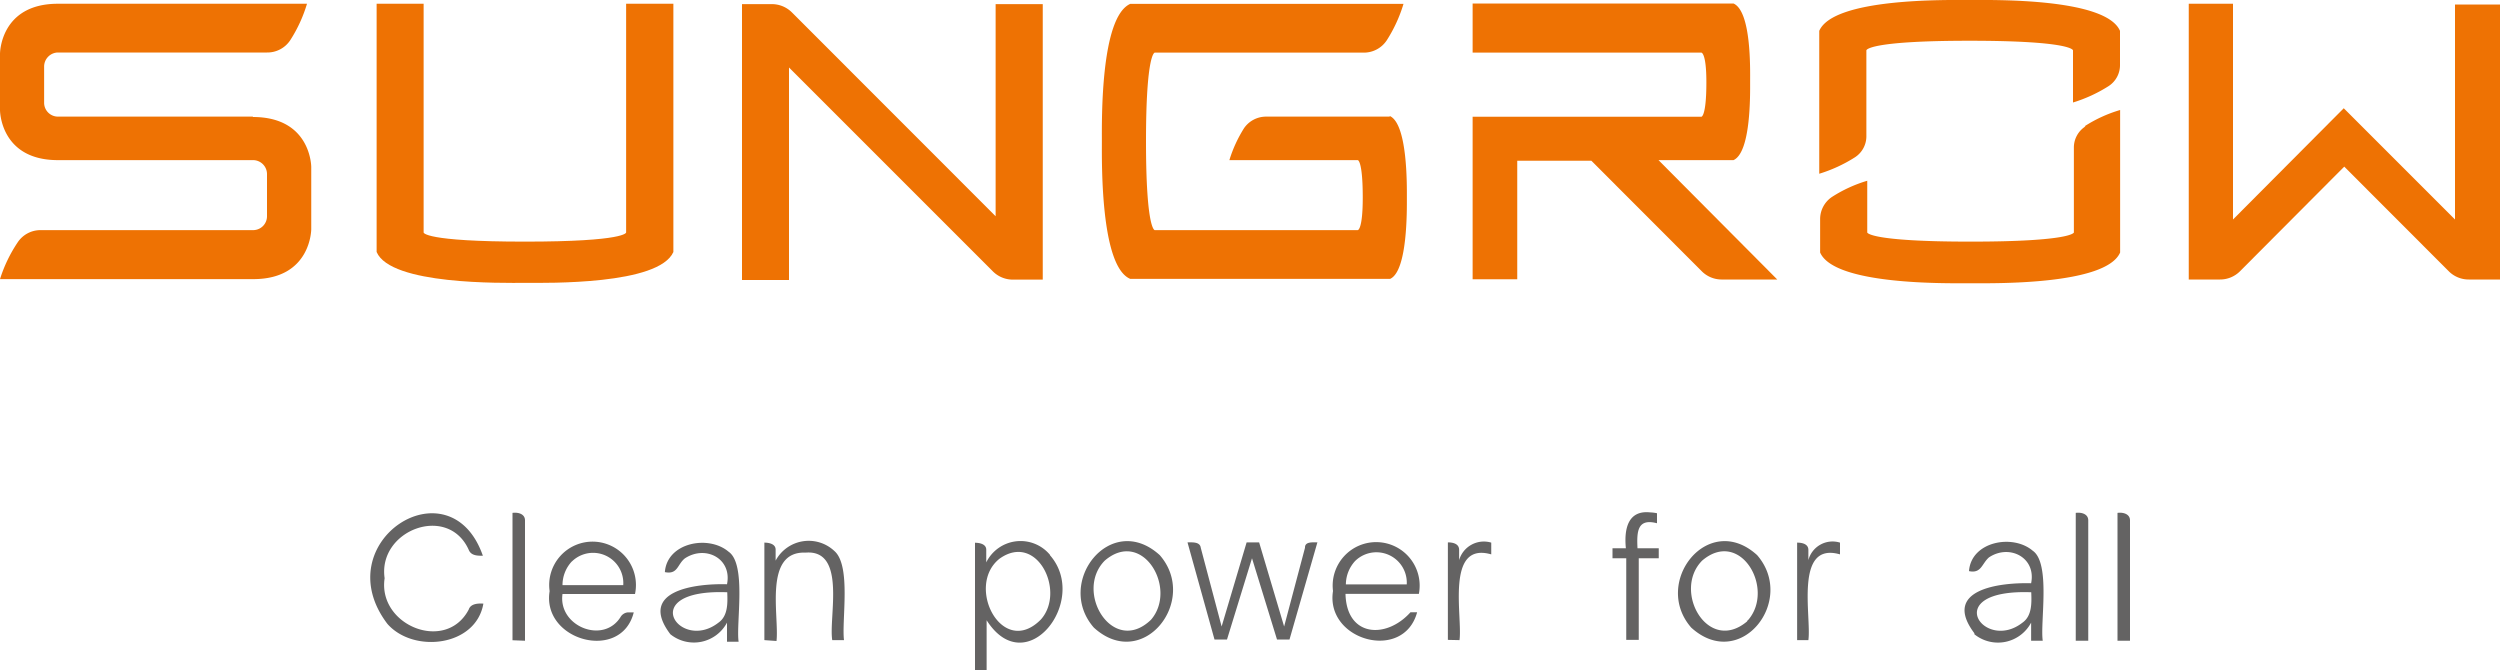
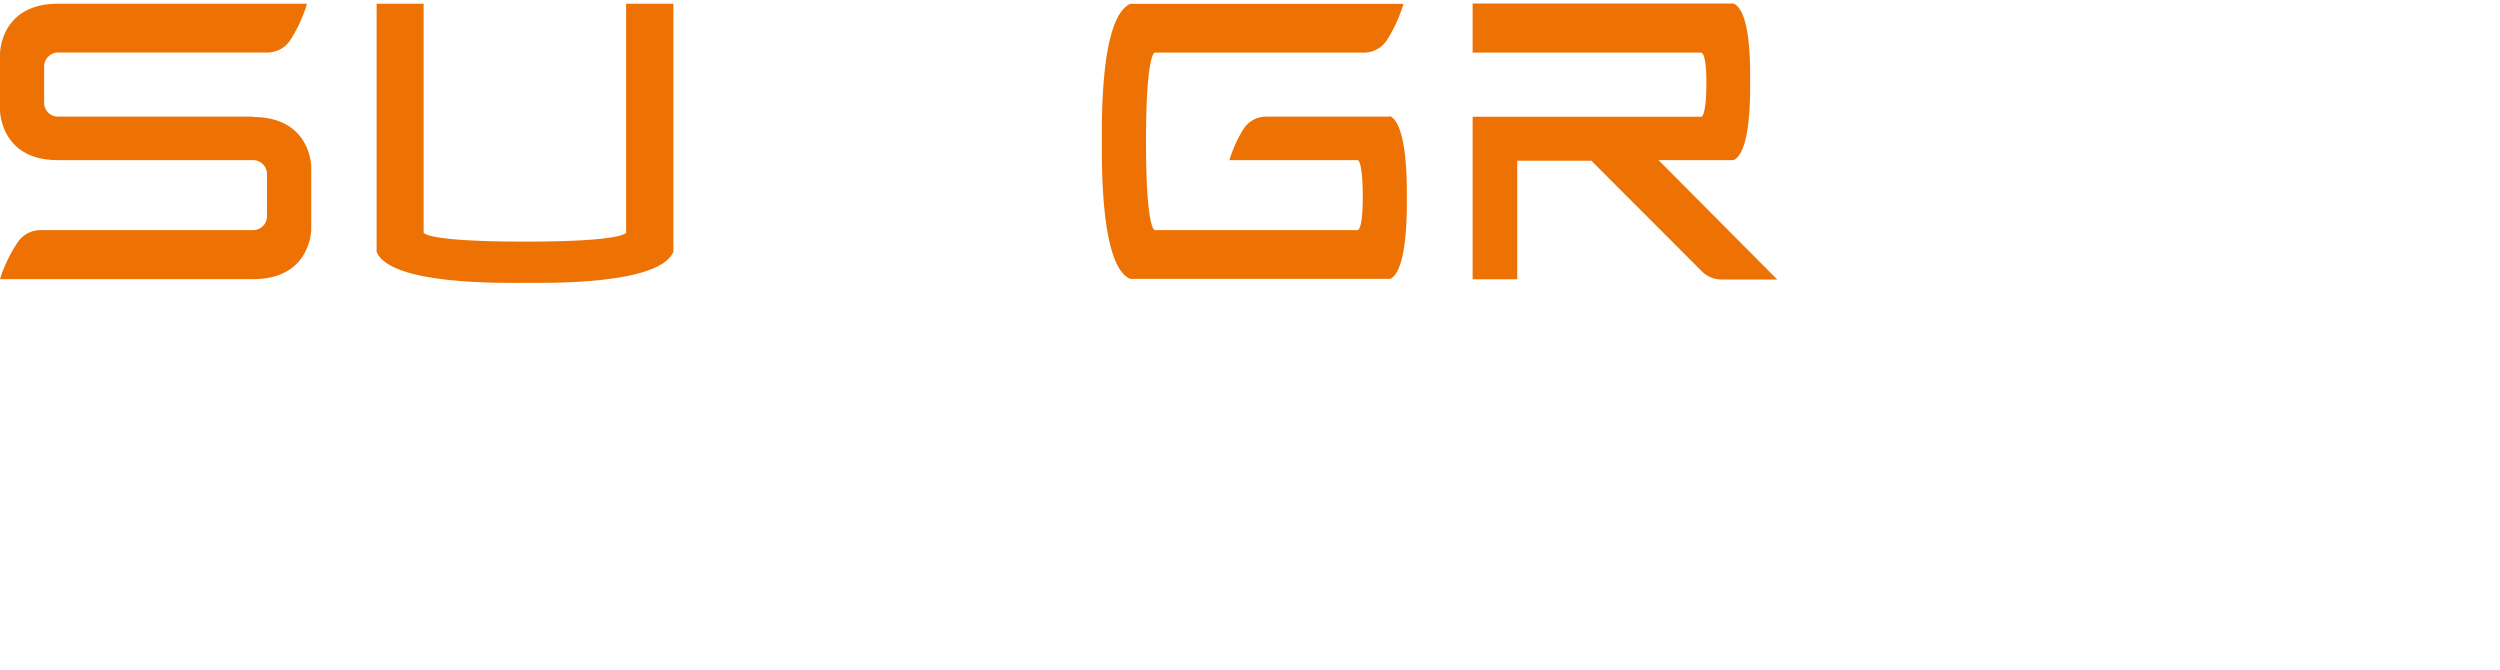
<svg xmlns="http://www.w3.org/2000/svg" id="图层_1" data-name="图层 1" viewBox="0 0 200 53.63">
  <defs>
    <style>.cls-1{fill:#ee7203;}.cls-2{fill:#646363;}</style>
  </defs>
-   <path class="cls-1" d="M166.77,33.29a10.91,10.91,0,0,1,2.84-1.3v11.4c-1.14,2.63-10.2,2.46-12,2.46s-10.86.17-12-2.46v-2.7a2.14,2.14,0,0,1,.94-1.74,11,11,0,0,1,2.83-1.3v4.14s.13.73,8.26.73,8.27-.73,8.27-.73V35a2,2,0,0,1,.93-1.7" transform="translate(0 -23.19)" />
-   <path class="cls-1" d="M157.54,23.19c-1.83,0-10.86-.17-12,2.47V37.09a11.68,11.68,0,0,0,2.83-1.3,2,2,0,0,0,.94-1.74V27.22s0-.77,8.26-.77,8.27.77,8.27.77v4.17a11.68,11.68,0,0,0,2.83-1.3,2,2,0,0,0,.93-1.74V25.66c-1.13-2.64-10.16-2.47-12-2.47" transform="translate(0 -23.19)" />
  <path class="cls-1" d="M50.09,41.79s0,.73-8.1.73-8.1-.73-8.1-.73V23.49H30.13V43.35C31.26,46,40.19,45.82,42,45.82s10.7.17,11.87-2.47V23.49H50.09v18.3Z" transform="translate(0 -23.19)" />
-   <path class="cls-1" d="M196.4,23.49V40.75l-8.9-8.9-8.86,8.9V23.49H175.1V45.55h2.5a2.25,2.25,0,0,0,1.6-.66l8.34-8.37,8.36,8.37a2.25,2.25,0,0,0,1.6.66H200v-22h-3.6Z" transform="translate(0 -23.19)" />
  <path class="cls-1" d="M111.18,32.52h-9.93a2.14,2.14,0,0,0-1.73.93A10.65,10.65,0,0,0,98.35,36h10.27s.4,0,.4,3c0,2.6-.4,2.6-.4,2.6H92.38s-.7,0-.7-7.1.7-7.1.7-7.1h16.7a2.19,2.19,0,0,0,1.87-1,11.57,11.57,0,0,0,1.33-2.9H90.42c-2.4,1.07-2.27,9.37-2.27,11s-.13,10,2.27,11h20.79c1.4-.63,1.34-5.53,1.34-6.5s.06-5.9-1.37-6.53" transform="translate(0 -23.19)" />
  <path class="cls-1" d="M138.68,36c1.4-.63,1.33-5.27,1.33-6.27s.1-5.63-1.33-6.26H117.81v3.93h18.3s.4,0,.4,2.37c0,2.76-.4,2.76-.4,2.76h-18.3v13h3.57V36.05h5.93l8.83,8.84a2.25,2.25,0,0,0,1.57.66h4.47L132.68,36Z" transform="translate(0 -23.19)" />
  <path class="cls-1" d="M20.23,32.52H4.63a1.11,1.11,0,0,1-1.1-1.1v-2.9A1.13,1.13,0,0,1,4.6,27.39H21.36a2.19,2.19,0,0,0,1.87-1,11.38,11.38,0,0,0,1.33-2.9H4.63c-4.63,0-4.63,4-4.63,4V32s0,4,4.63,4h15.6a1.12,1.12,0,0,1,1.13,1.1v3.37a1.11,1.11,0,0,1-1.1,1.13h-17a2.19,2.19,0,0,0-1.86,1A11.41,11.41,0,0,0,0,45.52H20.26c4.64,0,4.64-4,4.64-4V36.55s0-4-4.67-4" transform="translate(0 -23.19)" />
-   <path class="cls-1" d="M79.65,40.49,63.36,24.19a2.27,2.27,0,0,0-1.6-.67h-2.4V45.59h3.76v-17l16.3,16.3a2.26,2.26,0,0,0,1.6.67h2.4V23.52H79.65Z" transform="translate(0 -23.19)" />
-   <path class="cls-2" d="M31,73.11c-5-6.56,5-13,7.63-5.46-.43,0-.94,0-1.13-.47-1.66-3.71-7.29-1.58-6.73,2.27-.57,3.76,4.9,6,6.73,2.5.15-.47.75-.5,1.17-.47-.59,3.43-5.57,4-7.67,1.63m10,1.3V64.22c.43-.06,1,.07,1,.6h0v9.63Zm9.16-2.23h.54c-1,4-7.38,2.27-6.73-1.7a3.47,3.47,0,1,1,6.83.23H45c-.37,2.59,3.31,4.07,4.67,1.8a.76.76,0,0,1,.56-.33m-4.46-4.1A2.78,2.78,0,0,0,45,70h4.86a2.42,2.42,0,0,0-4.13-1.87m7.9,5.8c-2.65-3.5,2-4.07,4.53-4,.42-2.06-1.72-3.16-3.37-2.07-.61.48-.56,1.31-1.6,1.1.17-2.37,3.5-3,5.1-1.63,1.45,1,.58,5.77.8,7.2h-.93V73a3,3,0,0,1-4.53.93M57.48,73c.77-.54.73-1.59.7-2.43-7.38-.28-3.79,4.85-.7,2.43m3.67,1.4v-7.8c.4,0,.91.12.9.57h0v.87h0a3,3,0,0,1,4.7-.77c1.36,1.18.57,5.58.77,7.13h-.94c-.3-1.82,1.16-7.27-2.13-7-3.39-.14-2.1,5.09-2.33,7.07Zm26.36-1c-3.16-3.61,1.35-9.36,5.27-5.8,3.16,3.62-1.35,9.37-5.27,5.8m4.57-.63c2.15-2.49-.67-7.33-3.7-4.73-2.48,2.51.67,7.65,3.7,4.73m20.76-.6h.53c-1.08,4-7.36,2.27-6.73-1.7a3.48,3.48,0,1,1,6.87.23h-5.87c.08,3.45,3.25,3.64,5.2,1.47m-4.43-4.1a2.79,2.79,0,0,0-.74,1.87h4.87a2.43,2.43,0,0,0-4.13-1.87h0M84,67.61c3.17,3.62-1.91,10.16-5.07,5.2v4H78V66.61c.4,0,.91.12.9.57h0v1h0a3.06,3.06,0,0,1,5.1-.6m-.73,5.17c2-2.24-.3-7-3.3-4.87-2.78,2.19.21,8,3.3,4.87m22.13-6.2-2.24,7.8h-1l-2-6.5-2,6.5h-1L95,66.58c.38,0,1-.06,1.06.43l1.67,6.3,2-6.73h1l2,6.73,1.67-6.3C104.38,66.51,105,66.58,105.38,66.58Zm10.43,7.83v-7.8c.41,0,.9.11.9.6h0V68h0a2.06,2.06,0,0,1,2.57-1.4v.94c-3.69-1.06-2.28,5-2.54,6.86Zm42.12-.53c-2.64-3.5,2-4.07,4.54-4,.42-2.06-1.74-3.16-3.37-2.07-.58.5-.61,1.31-1.6,1.1.17-2.37,3.5-3,5.1-1.63,1.45,1,.58,5.77.8,7.2h-.93V73a3,3,0,0,1-4.54.93M161.8,73c.77-.54.73-1.59.7-2.43-7.39-.27-3.78,4.85-.7,2.43m4.26,1.4V64.22c.43-.06,1,.07,1,.6v9.63h-1Zm3.34,0V64.22c.42-.06,1,.07,1,.6h0v9.63h-1Zm-34.1-1c-3.16-3.61,1.36-9.36,5.27-5.8,3.16,3.64-1.35,9.36-5.27,5.8m4.57-.63c2.13-2.51-.66-7.33-3.7-4.73-2.4,2.43.47,7.5,3.6,4.86,0,0,0-.06.1-.13m3.9,1.63v-7.8c.41,0,.91.11.9.6h0V68h0a2,2,0,0,1,2.53-1.4v.94c-3.68-1.06-2.27,5-2.53,6.86ZM132,64.18c-1.73-.18-2.09,1.27-1.93,2.87H129v.8h1.1v6.53h1V67.85h1.6v-.8H131c-.07-1.36,0-2.41,1.56-2v-.8a3.09,3.09,0,0,0-.6-.07" transform="translate(0 -23.19)" />
</svg>